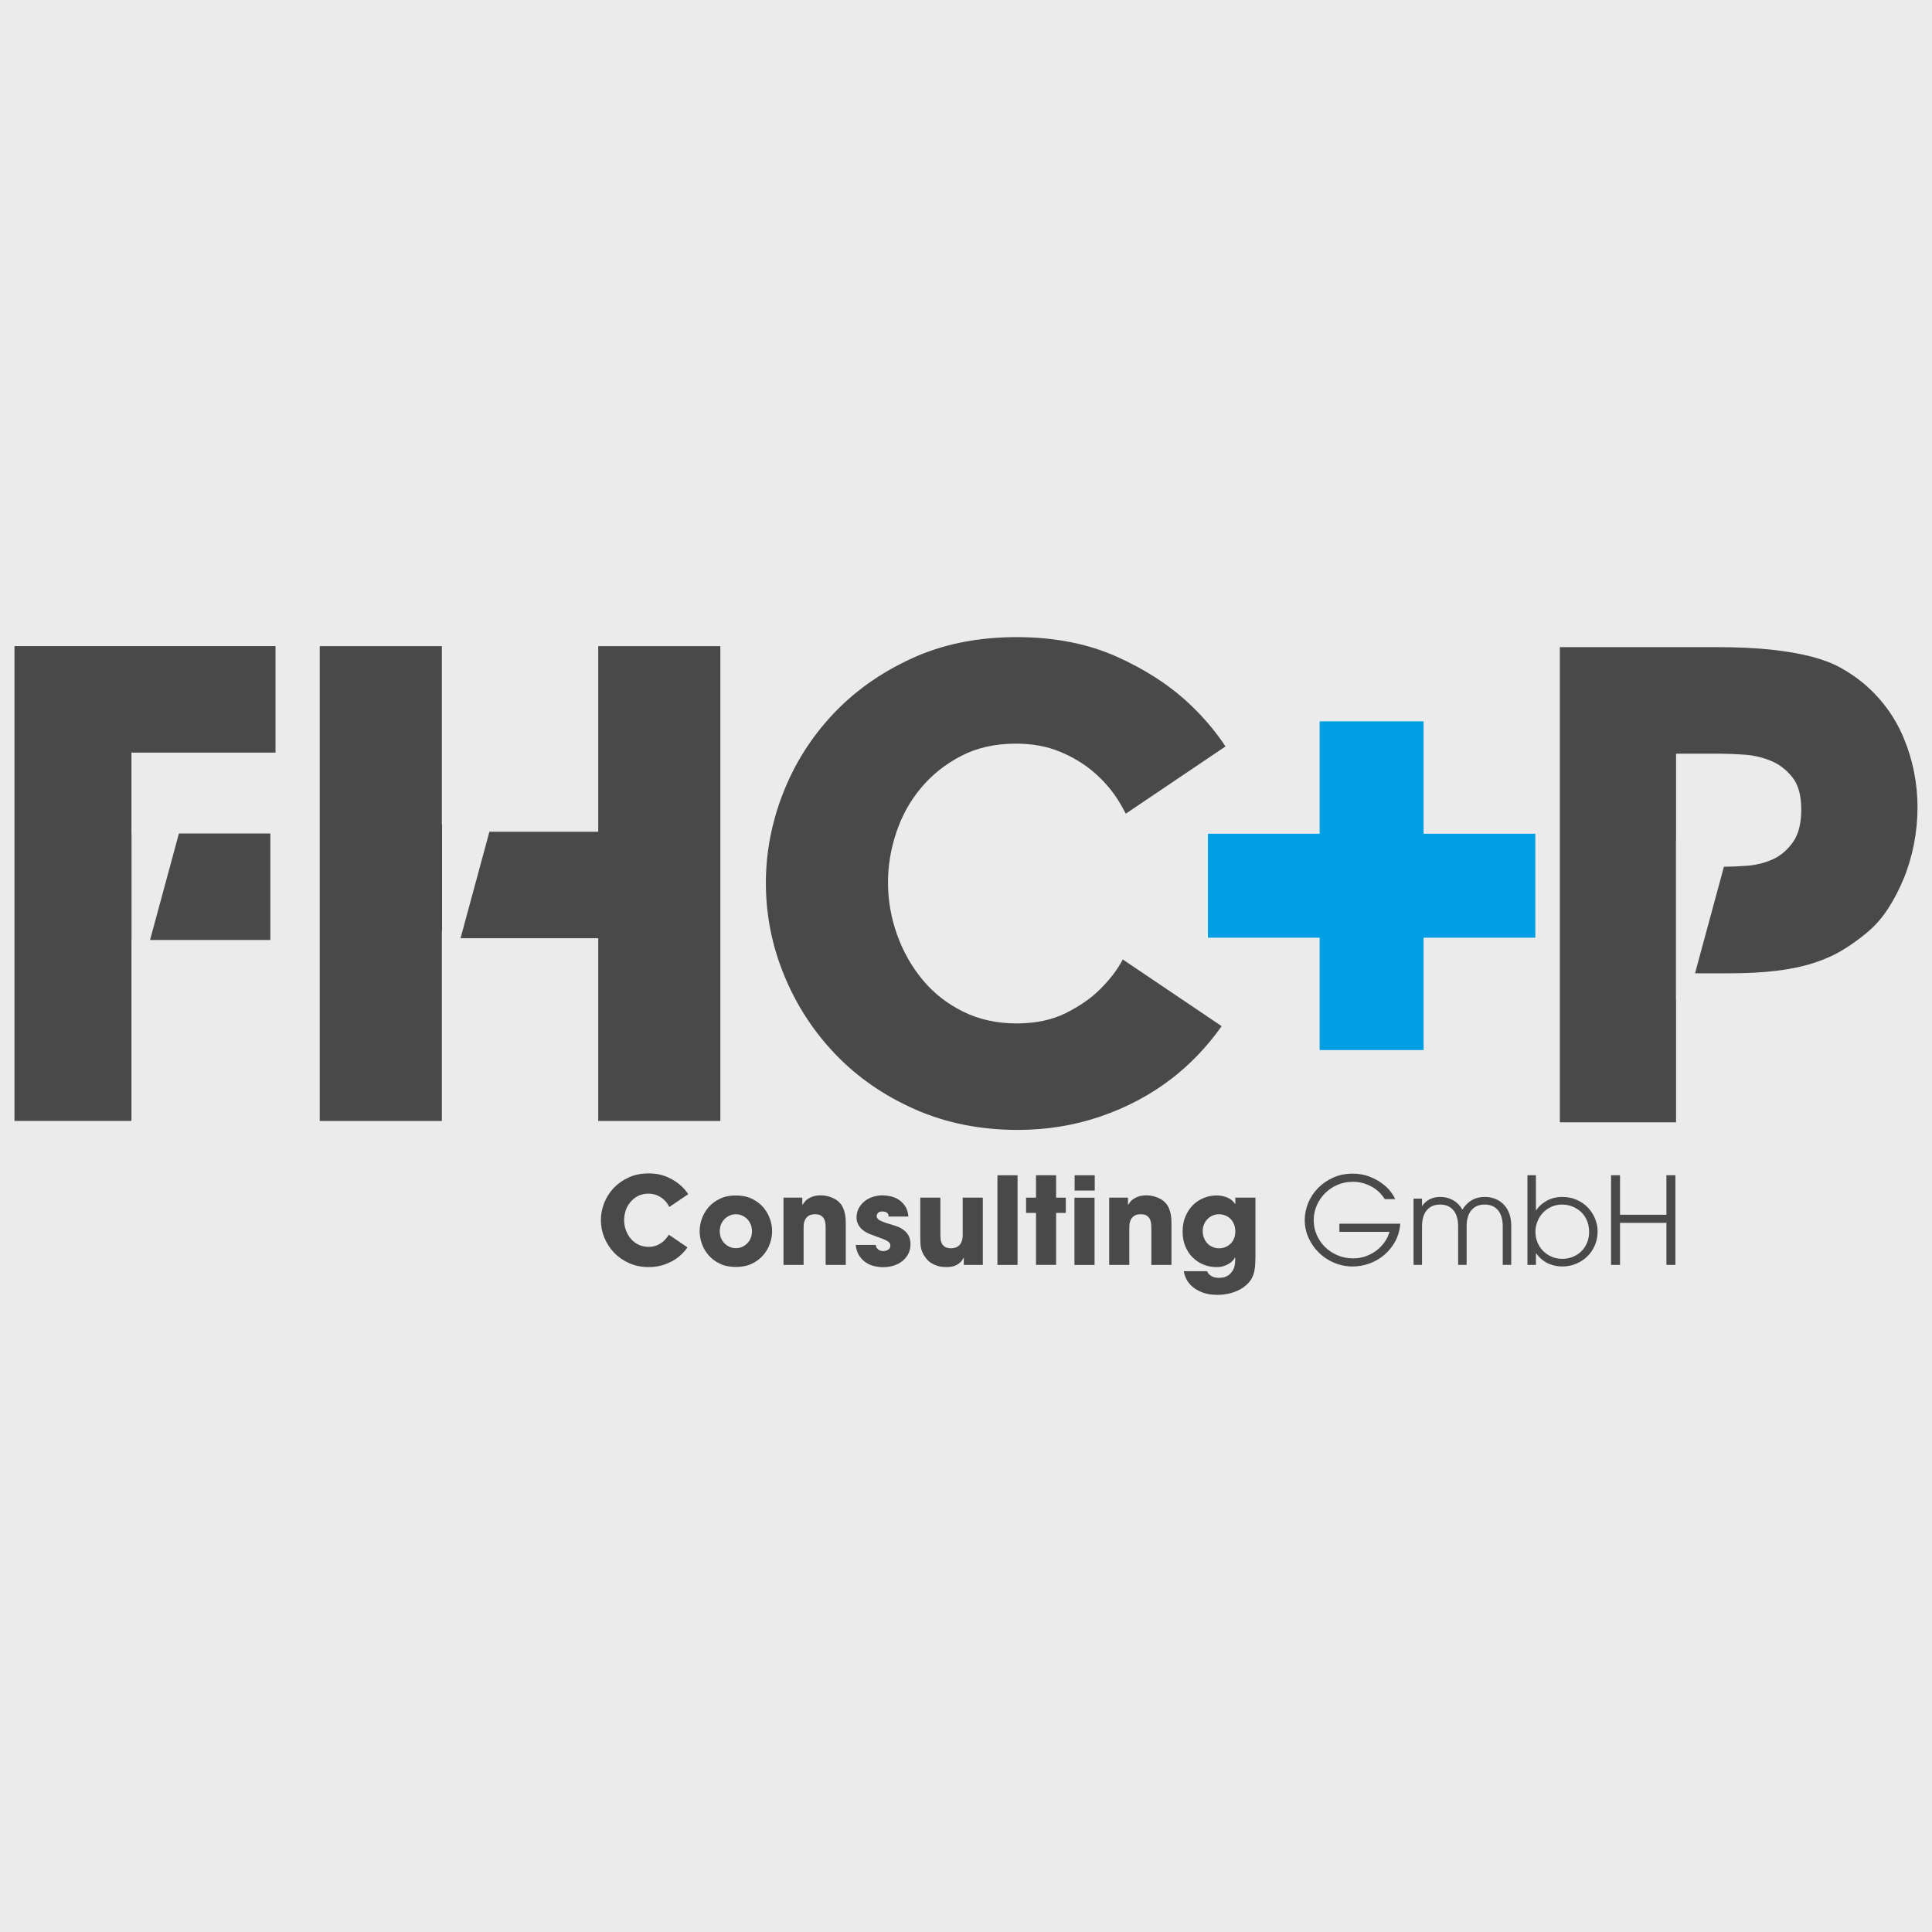
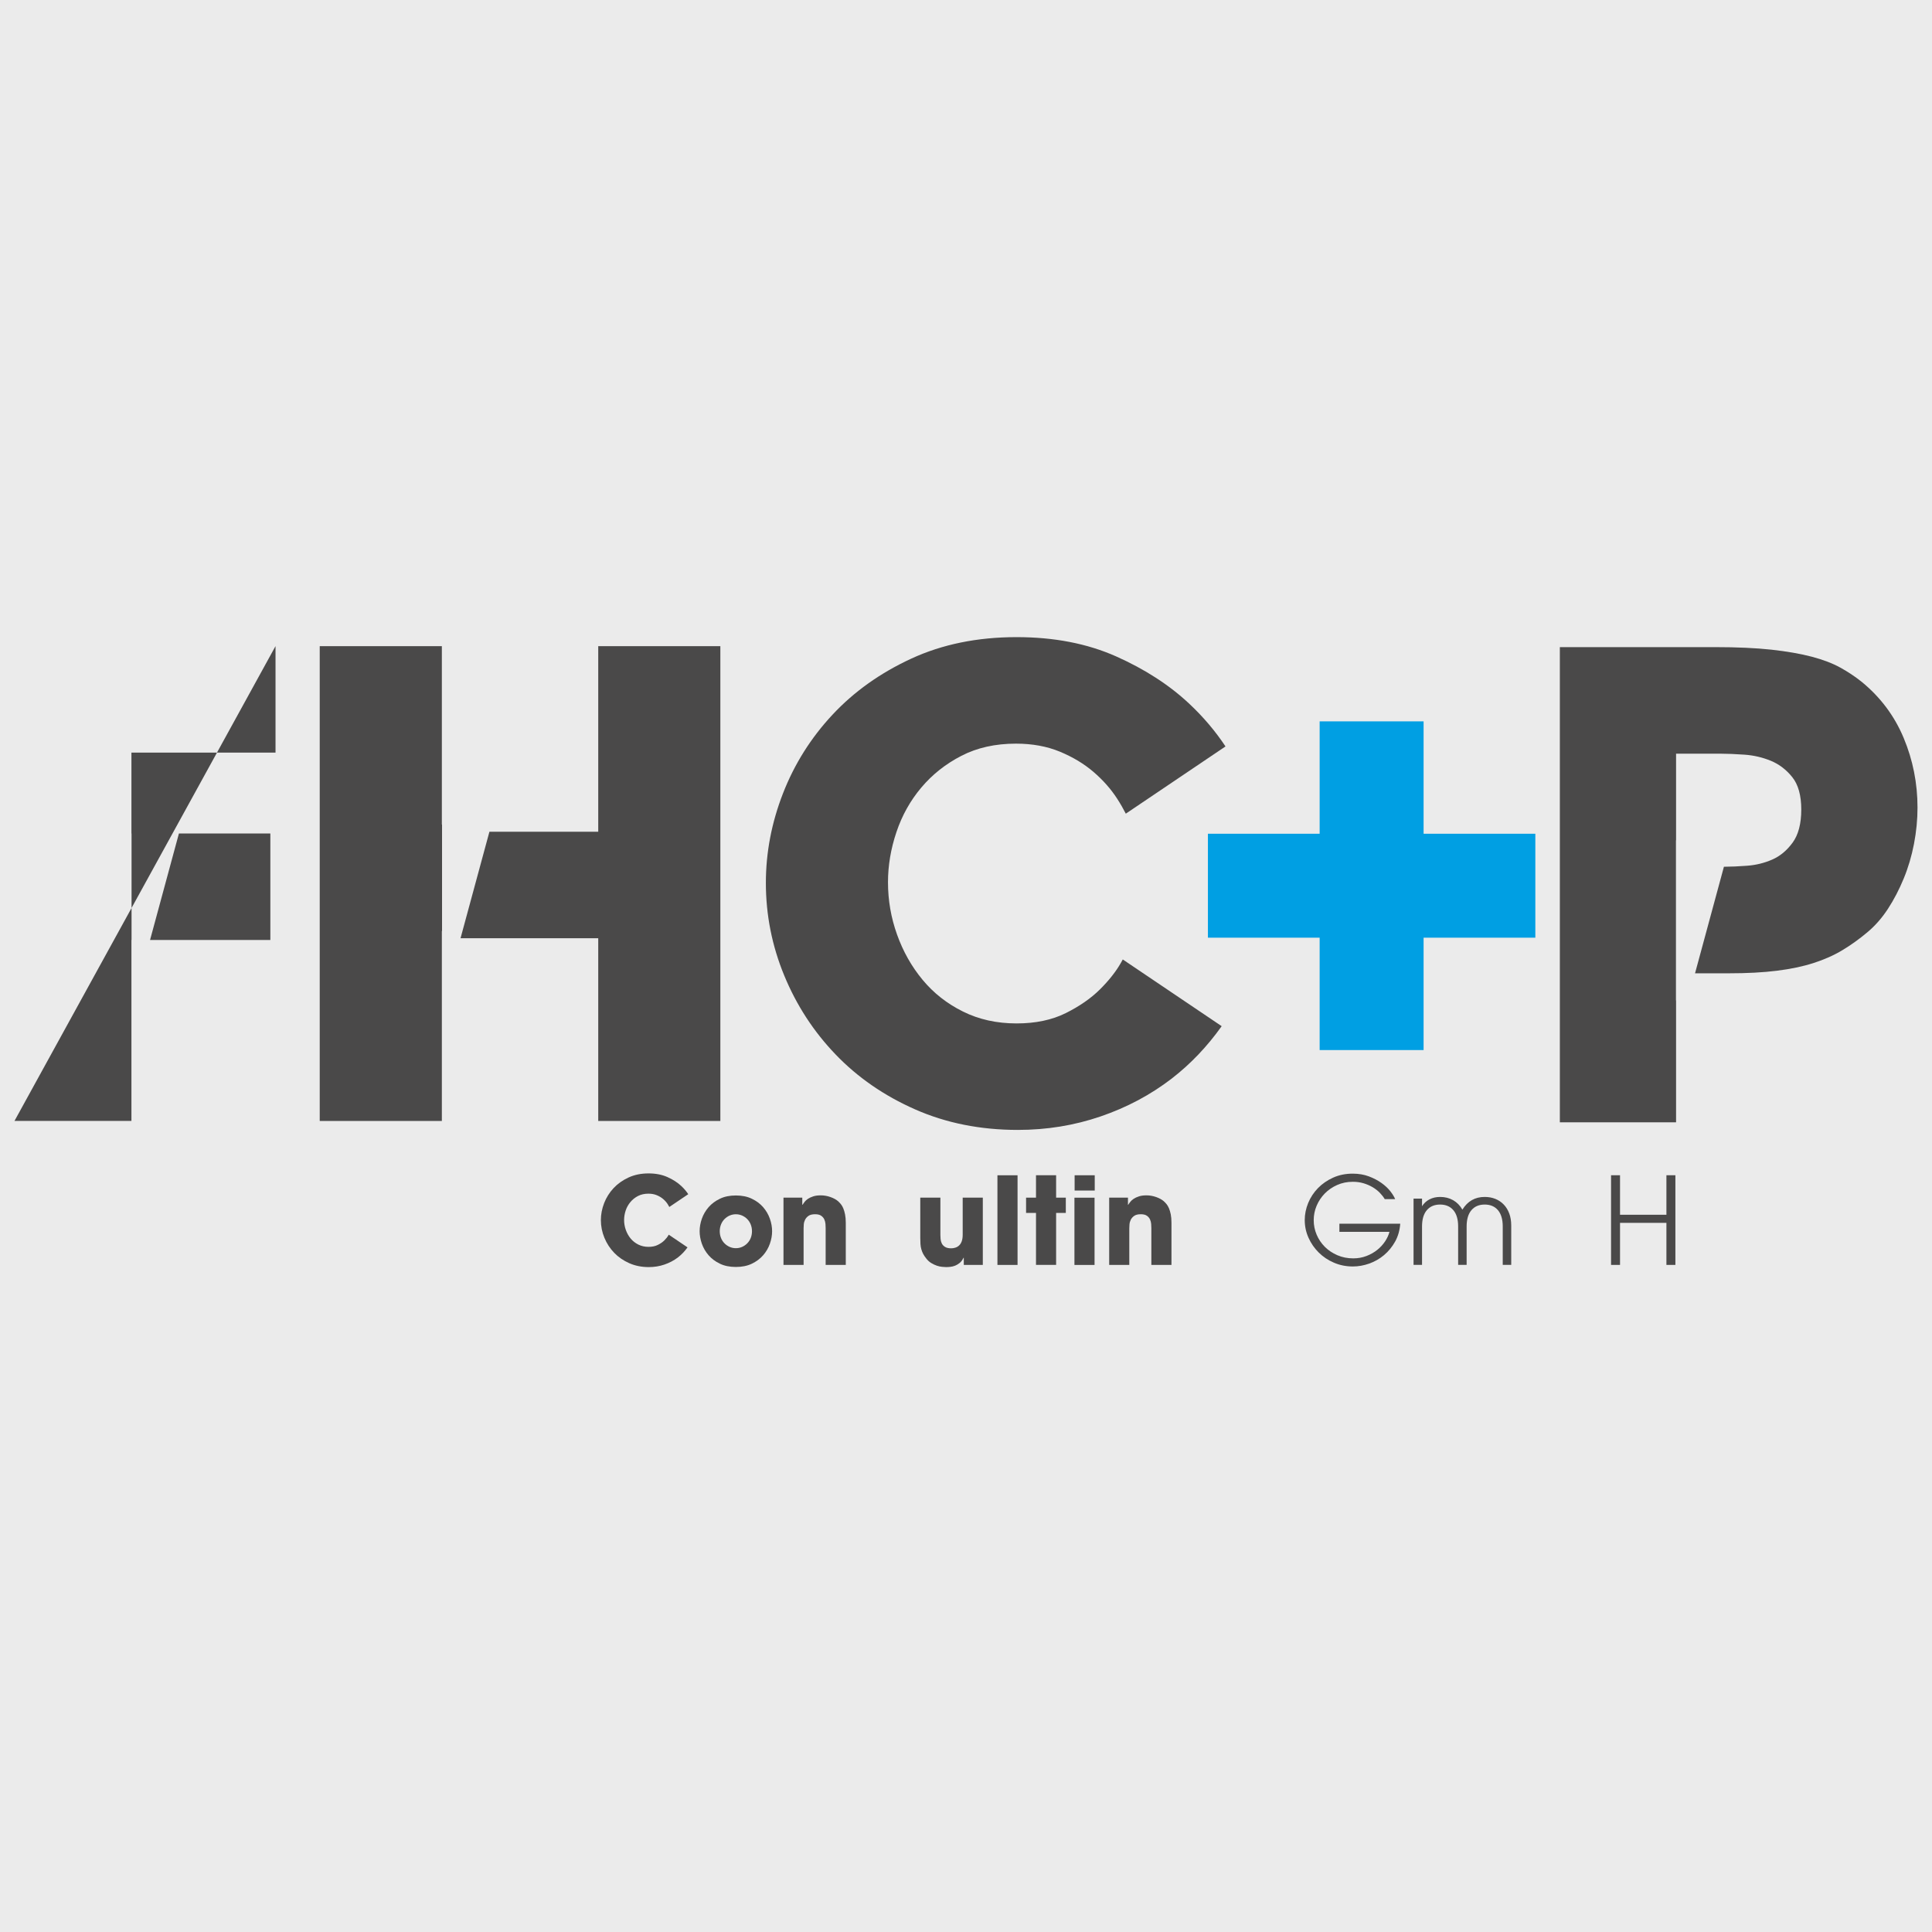
<svg xmlns="http://www.w3.org/2000/svg" width="100%" height="100%" viewBox="0 0 800 800" version="1.1" xml:space="preserve" style="fill-rule:evenodd;clip-rule:evenodd;stroke-linejoin:round;stroke-miterlimit:2;">
  <g id="Layer1">
    <rect x="-37.359" y="-35.321" width="886.628" height="883.358" style="fill:rgb(235,235,235);" />
  </g>
  <g transform="matrix(1,0,0,1,5.106,13.769)">
    <g transform="matrix(1.252,0,0,1.252,541.33,374.507)">
      <path d="M0,-34.379L-36.951,-34.379L-36.951,-0.001L0,-0.001L0,37.167L34.38,37.167L34.38,-0.001L71.337,-0.001L71.337,-34.379L34.38,-34.379L34.38,-71.546L0,-71.546L0,-34.379Z" style="fill:rgb(0,159,227);fill-rule:nonzero;" />
    </g>
    <g transform="matrix(1.252,0,0,1.252,788.894,384.48)">
      <path d="M0,-50.976C0,-59.042 -1.526,-66.722 -4.573,-74.017C-7.616,-81.304 -12.249,-87.504 -18.478,-92.597C-20.599,-94.298 -22.939,-95.856 -25.489,-97.27C-28.033,-98.684 -31.187,-99.892 -34.942,-100.886C-38.691,-101.871 -43.147,-102.65 -48.316,-103.221C-53.484,-103.781 -59.677,-104.064 -66.896,-104.064L-118.292,-104.064L-118.292,53.088L-79.853,53.088L-79.853,12.774L-79.89,12.774L-79.89,-40.154L-79.853,-40.154L-79.853,-68.817L-64.989,-68.817C-62.868,-68.817 -60.286,-68.706 -57.239,-68.498C-54.191,-68.284 -51.288,-67.609 -48.53,-66.482C-45.772,-65.346 -43.405,-63.541 -41.418,-61.061C-39.436,-58.581 -38.445,-55.012 -38.445,-50.338C-38.445,-45.665 -39.398,-42.018 -41.306,-39.402C-43.223,-36.783 -45.483,-34.906 -48.107,-33.775C-50.721,-32.64 -53.484,-31.967 -56.388,-31.758C-59.29,-31.544 -61.669,-31.44 -63.5,-31.44L-64.025,-31.44L-73.58,3.816L-62.44,3.816C-56.355,3.816 -51.048,3.535 -46.511,2.964C-41.979,2.405 -37.952,1.555 -34.407,0.42C-30.872,-0.715 -27.68,-2.129 -24.852,-3.83C-22.019,-5.531 -19.26,-7.509 -16.565,-9.775C-14.021,-11.899 -11.756,-14.48 -9.769,-17.525C-7.787,-20.57 -6.058,-23.899 -4.573,-27.506C-3.079,-31.116 -1.949,-34.94 -1.167,-38.976C-0.391,-43.011 0,-47.01 0,-50.976" style="fill:rgb(74,73,73);fill-rule:nonzero;" />
    </g>
    <g transform="matrix(1.252,0,0,1.252,108.982,406.286)">
-       <path d="M0,-86.588L0,-121.814L-86.338,-121.814L-86.338,35.226L-47.654,35.226L-47.654,-24.616L-47.617,-24.616L-47.617,-59.851L-47.654,-59.851L-47.654,-86.588L0,-86.588ZM-41.5,-24.616L-1.711,-24.616L-1.711,-59.851L-31.948,-59.851L-41.5,-24.616Z" style="fill:rgb(74,73,73);fill-rule:nonzero;" />
+       <path d="M0,-86.588L0,-121.814L-86.338,35.226L-47.654,35.226L-47.654,-24.616L-47.617,-24.616L-47.617,-59.851L-47.654,-59.851L-47.654,-86.588L0,-86.588ZM-41.5,-24.616L-1.711,-24.616L-1.711,-59.851L-31.948,-59.851L-41.5,-24.616Z" style="fill:rgb(74,73,73);fill-rule:nonzero;" />
    </g>
    <g transform="matrix(1.252,0,0,1.252,293.175,253.783)">
      <path d="M0,157.041L0,0L-40.387,0L-40.387,61.386L-76.376,61.386L-85.931,96.611L-40.387,96.611L-40.387,157.041L0,157.041ZM-92.045,58.999L-92.106,58.999L-92.106,0L-132.498,0L-132.498,157.041L-92.106,157.041L-92.106,94.226L-92.045,94.226L-92.045,58.999Z" style="fill:rgb(74,73,73);fill-rule:nonzero;" />
    </g>
    <g transform="matrix(1.252,0,0,1.252,461.062,381.003)">
      <path d="M0,-46.204L32.977,-68.444C29.683,-73.412 25.73,-78.118 21.038,-82.522C14.418,-88.741 6.33,-93.979 -3.214,-98.224C-12.758,-102.469 -23.727,-104.592 -36.121,-104.592C-49.093,-104.592 -60.699,-102.217 -70.956,-97.479C-81.219,-92.739 -89.905,-86.553 -97.029,-78.913C-104.155,-71.272 -109.605,-62.601 -113.378,-52.918C-117.151,-43.225 -119.039,-33.352 -119.039,-23.312C-119.039,-12.7 -117.01,-2.475 -112.952,7.354C-108.893,17.19 -103.229,25.888 -95.961,33.45C-88.692,41.024 -79.936,47.075 -69.674,51.602C-59.417,56.127 -48.092,58.388 -35.692,58.388C-26.153,58.388 -17.032,56.909 -8.34,53.932C0.348,50.964 8.184,46.792 15.168,41.42C21.478,36.552 26.973,30.74 31.713,24.077L-1.002,2.011C-1.216,2.399 -1.371,2.691 -1.607,3.109C-3.251,6.009 -5.564,8.944 -8.554,11.919C-11.548,14.887 -15.329,17.505 -19.882,19.771C-24.445,22.031 -29.854,23.167 -36.121,23.167C-42.677,23.167 -48.59,21.859 -53.859,19.235C-59.133,16.622 -63.586,13.119 -67.215,8.735C-70.852,4.349 -73.666,-0.638 -75.656,-6.226C-77.659,-11.815 -78.65,-17.579 -78.65,-23.524C-78.65,-29.044 -77.724,-34.559 -75.87,-40.077C-74.022,-45.596 -71.28,-50.511 -67.644,-54.824C-64.012,-59.142 -59.599,-62.641 -54.393,-65.327C-49.2,-68.016 -43.18,-69.366 -36.335,-69.366C-30.926,-69.366 -26.084,-68.476 -21.805,-66.709C-17.535,-64.939 -13.829,-62.711 -10.69,-60.025C-7.562,-57.337 -4.96,-54.404 -2.893,-51.217C-1.789,-49.517 -0.836,-47.843 0,-46.204" style="fill:rgb(74,73,73);fill-rule:nonzero;" />
    </g>
    <g transform="matrix(1.252,0,0,1.252,-132.093,218.16)">
      <rect x="456.841" y="203.454" width="6.652" height="5.051" style="fill:rgb(74,73,73);" />
    </g>
    <g transform="matrix(1.252,0,0,1.252,272.041,497.007)">
      <path d="M0,-8.779L6.267,-13.01C5.643,-13.953 4.89,-14.847 3.995,-15.688C2.742,-16.866 1.2,-17.863 -0.61,-18.666C-2.426,-19.48 -4.51,-19.882 -6.869,-19.882C-9.33,-19.882 -11.539,-19.426 -13.489,-18.527C-15.441,-17.627 -17.091,-16.449 -18.446,-15.003C-19.801,-13.546 -20.837,-11.896 -21.555,-10.059C-22.268,-8.217 -22.632,-6.341 -22.632,-4.429C-22.632,-2.416 -22.24,-0.471 -21.472,1.398C-20.7,3.272 -19.624,4.922 -18.242,6.363C-16.86,7.798 -15.192,8.95 -13.245,9.812C-11.293,10.674 -9.146,11.103 -6.786,11.103C-4.97,11.103 -3.237,10.825 -1.585,10.256C0.064,9.689 1.556,8.896 2.884,7.878C4.079,6.947 5.126,5.843 6.025,4.579L-0.192,0.38C-0.233,0.455 -0.265,0.514 -0.308,0.594C-0.621,1.146 -1.061,1.698 -1.631,2.265C-2.196,2.833 -2.913,3.325 -3.781,3.754C-4.646,4.194 -5.677,4.408 -6.869,4.408C-8.111,4.408 -9.236,4.156 -10.24,3.658C-11.239,3.155 -12.089,2.495 -12.779,1.665C-13.47,0.829 -14.003,-0.124 -14.381,-1.184C-14.761,-2.245 -14.951,-3.338 -14.951,-4.472C-14.951,-5.517 -14.777,-6.561 -14.427,-7.622C-14.075,-8.667 -13.548,-9.598 -12.856,-10.418C-12.171,-11.243 -11.333,-11.907 -10.34,-12.421C-9.352,-12.925 -8.205,-13.181 -6.906,-13.181C-5.881,-13.181 -4.96,-13.015 -4.148,-12.677C-3.337,-12.341 -2.627,-11.918 -2.035,-11.409C-1.438,-10.9 -0.945,-10.342 -0.549,-9.732C-0.34,-9.411 -0.161,-9.094 0,-8.779" style="fill:rgb(74,73,73);fill-rule:nonzero;" />
    </g>
    <g transform="matrix(1.252,0,0,1.252,314.606,496.056)">
      <path d="M0,-0.006C0,-1.366 -0.247,-2.748 -0.742,-4.152C-1.234,-5.555 -1.981,-6.818 -2.968,-7.96C-3.956,-9.095 -5.2,-10.022 -6.692,-10.739C-8.189,-11.468 -9.954,-11.826 -11.984,-11.826C-14.014,-11.826 -15.778,-11.468 -17.271,-10.739C-18.771,-10.022 -20.013,-9.095 -21.001,-7.96C-21.989,-6.818 -22.733,-5.555 -23.229,-4.152C-23.722,-2.748 -23.968,-1.366 -23.968,-0.006C-23.968,1.354 -23.722,2.747 -23.229,4.145C-22.733,5.548 -21.989,6.817 -21.001,7.953C-20.013,9.089 -18.771,10.02 -17.271,10.738C-15.778,11.461 -14.014,11.82 -11.984,11.82C-9.954,11.82 -8.189,11.461 -6.692,10.738C-5.2,10.02 -3.956,9.089 -2.968,7.953C-1.981,6.817 -1.234,5.548 -0.742,4.145C-0.247,2.747 0,1.354 0,-0.006M-6.655,-0.006C-6.655,0.798 -6.797,1.548 -7.075,2.243C-7.356,2.94 -7.745,3.529 -8.237,4.021C-8.733,4.525 -9.298,4.905 -9.938,5.189C-10.581,5.468 -11.261,5.607 -11.984,5.607C-12.702,5.607 -13.388,5.468 -14.03,5.189C-14.667,4.905 -15.237,4.525 -15.73,4.021C-16.224,3.529 -16.614,2.94 -16.893,2.243C-17.174,1.548 -17.315,0.798 -17.315,-0.006C-17.315,-0.804 -17.174,-1.548 -16.893,-2.245C-16.614,-2.941 -16.224,-3.535 -15.73,-4.028C-15.237,-4.527 -14.667,-4.912 -14.03,-5.191C-13.388,-5.469 -12.702,-5.613 -11.984,-5.613C-11.261,-5.613 -10.581,-5.469 -9.938,-5.191C-9.298,-4.912 -8.733,-4.527 -8.237,-4.028C-7.745,-3.535 -7.356,-2.941 -7.075,-2.245C-6.797,-1.548 -6.655,-0.804 -6.655,-0.006" style="fill:rgb(74,73,73);fill-rule:nonzero;" />
    </g>
    <g transform="matrix(1.252,0,0,1.252,319.319,481.202)">
      <path d="M0,23.004L6.652,23.004L6.652,10.9C6.652,10.552 6.677,10.123 6.714,9.599C6.752,9.079 6.896,8.57 7.138,8.077C7.379,7.584 7.75,7.156 8.254,6.792C8.766,6.428 9.499,6.245 10.461,6.245C11.345,6.245 12.017,6.417 12.482,6.754C12.951,7.092 13.297,7.493 13.508,7.976C13.723,8.452 13.849,8.955 13.889,9.481C13.926,10 13.947,10.461 13.947,10.862L13.947,23.004L20.603,23.004L20.603,9.095C20.603,8.002 20.52,7.06 20.358,6.267C20.201,5.484 19.997,4.81 19.762,4.248C19.521,3.686 19.247,3.225 18.939,2.86C18.631,2.502 18.331,2.192 18.034,1.918C17.421,1.393 16.585,0.933 15.533,0.558C14.475,0.188 13.412,0 12.346,0C11.355,0 10.514,0.108 9.818,0.343C9.127,0.568 8.546,0.841 8.074,1.157C7.608,1.479 7.236,1.821 6.955,2.186C6.677,2.55 6.451,2.86 6.291,3.128L6.216,3.128L6.216,0.761L0,0.761L0,23.004Z" style="fill:rgb(74,73,73);fill-rule:nonzero;" />
    </g>
    <g transform="matrix(1.252,0,0,1.252,371.047,502.169)">
-       <path d="M0,-9.736C-0.132,-11.204 -0.52,-12.398 -1.162,-13.299C-1.803,-14.209 -2.544,-14.916 -3.382,-15.429C-4.229,-15.933 -5.115,-16.276 -6.047,-16.468C-6.987,-16.656 -7.814,-16.748 -8.532,-16.748C-9.684,-16.748 -10.782,-16.576 -11.823,-16.228C-12.865,-15.88 -13.781,-15.387 -14.565,-14.744C-15.355,-14.107 -15.979,-13.33 -16.454,-12.42C-16.92,-11.509 -17.155,-10.507 -17.155,-9.421C-17.155,-8.666 -17.011,-7.985 -16.732,-7.375C-16.454,-6.754 -16.068,-6.207 -15.591,-5.724C-15.109,-5.248 -14.55,-4.836 -13.907,-4.488C-13.267,-4.139 -12.587,-3.845 -11.86,-3.604C-10.792,-3.202 -9.888,-2.865 -9.135,-2.597C-8.391,-2.34 -7.782,-2.083 -7.316,-1.837C-6.843,-1.601 -6.502,-1.343 -6.291,-1.082C-6.076,-0.808 -5.972,-0.465 -5.972,-0.037C-5.972,0.498 -6.219,0.922 -6.711,1.227C-7.206,1.537 -7.731,1.688 -8.297,1.688C-8.374,1.688 -8.532,1.672 -8.773,1.645C-9.015,1.618 -9.279,1.549 -9.558,1.425C-9.839,1.302 -10.097,1.11 -10.337,0.821C-10.578,0.541 -10.739,0.145 -10.819,-0.358L-17.434,-0.358C-17.271,1.11 -16.869,2.32 -16.229,3.268C-15.591,4.216 -14.828,4.977 -13.947,5.534C-13.063,6.09 -12.132,6.482 -11.138,6.696C-10.149,6.91 -9.229,7.012 -8.374,7.012C-7.146,7.012 -5.982,6.84 -4.885,6.497C-3.795,6.144 -2.828,5.652 -2.001,4.987C-1.173,4.339 -0.52,3.541 -0.038,2.609C0.438,1.672 0.681,0.617 0.681,-0.562C0.681,-1.761 0.455,-2.747 0,-3.518C-0.455,-4.3 -1.047,-4.937 -1.781,-5.446C-2.518,-5.961 -3.351,-6.362 -4.288,-6.668C-5.22,-6.978 -6.157,-7.262 -7.092,-7.53C-7.973,-7.802 -8.763,-8.114 -9.459,-8.478C-10.149,-8.837 -10.501,-9.319 -10.501,-9.934C-10.501,-10.229 -10.358,-10.556 -10.08,-10.899C-9.799,-11.242 -9.312,-11.419 -8.615,-11.419C-8.134,-11.419 -7.753,-11.354 -7.475,-11.22C-7.196,-11.081 -6.987,-10.931 -6.855,-10.759C-6.717,-10.588 -6.631,-10.395 -6.591,-10.197C-6.554,-9.994 -6.532,-9.839 -6.532,-9.736L0,-9.736Z" style="fill:rgb(74,73,73);fill-rule:nonzero;" />
-     </g>
+       </g>
    <g transform="matrix(1.252,0,0,1.252,401.855,510.907)">
      <path d="M0,-22.967L-6.652,-22.967L-6.652,-10.744C-6.652,-9.856 -6.763,-9.127 -6.971,-8.538C-7.191,-7.948 -7.475,-7.488 -7.839,-7.156C-8.195,-6.823 -8.605,-6.577 -9.055,-6.439C-9.51,-6.288 -9.981,-6.213 -10.461,-6.213C-11.342,-6.213 -12.027,-6.374 -12.528,-6.696C-13.021,-7.017 -13.371,-7.403 -13.586,-7.858C-13.8,-8.313 -13.926,-8.8 -13.969,-9.32C-14.009,-9.845 -14.03,-10.284 -14.03,-10.664L-14.03,-22.967L-20.683,-22.967L-20.683,-9.662C-20.683,-8.892 -20.661,-8.196 -20.621,-7.601C-20.578,-6.995 -20.484,-6.439 -20.337,-5.913C-20.195,-5.394 -19.992,-4.885 -19.74,-4.392C-19.488,-3.9 -19.129,-3.374 -18.674,-2.807C-18.197,-2.191 -17.648,-1.698 -17.035,-1.328C-16.422,-0.954 -15.806,-0.664 -15.188,-0.461C-14.574,-0.257 -14.004,-0.134 -13.465,-0.086C-12.933,-0.032 -12.488,0 -12.143,0C-11.714,0 -11.242,-0.032 -10.723,-0.086C-10.201,-0.134 -9.676,-0.269 -9.138,-0.483C-8.605,-0.696 -8.096,-1.007 -7.614,-1.404C-7.135,-1.811 -6.72,-2.367 -6.374,-3.091L-6.291,-3.091L-6.291,-0.718L0,-0.718L0,-22.967Z" style="fill:rgb(74,73,73);fill-rule:nonzero;" />
    </g>
    <g transform="matrix(1.252,0,0,1.252,-132.093,248.97)">
      <rect x="431.313" y="178.849" width="6.652" height="29.651" style="fill:rgb(74,73,73);" />
    </g>
    <g transform="matrix(1.252,0,0,1.252,432.209,509.994)">
      <path d="M0,-29.651L-6.652,-29.651L-6.652,-22.238L-9.936,-22.238L-9.936,-17.187L-6.652,-17.187L-6.652,0L0,0L0,-17.187L3.208,-17.187L3.208,-22.238L0,-22.238L0,-29.651Z" style="fill:rgb(74,73,73);fill-rule:nonzero;" />
    </g>
    <g transform="matrix(-1.252,0,0,1.252,1020.09,258.257)">
      <rect x="456.841" y="178.844" width="6.652" height="22.243" style="fill:rgb(74,73,73);" />
    </g>
    <g transform="matrix(1.252,0,0,1.252,454.183,481.202)">
      <path d="M0,23.004L6.651,23.004L6.651,10.9C6.651,10.552 6.673,10.123 6.716,9.599C6.754,9.079 6.898,8.57 7.134,8.077C7.38,7.584 7.75,7.156 8.259,6.792C8.763,6.428 9.501,6.245 10.46,6.245C11.344,6.245 12.019,6.417 12.484,6.754C12.95,7.092 13.293,7.493 13.508,7.976C13.722,8.452 13.851,8.955 13.888,9.481C13.925,10 13.946,10.461 13.946,10.862L13.946,23.004L20.599,23.004L20.599,9.095C20.599,8.002 20.519,7.06 20.363,6.267C20.202,5.484 19.999,4.81 19.763,4.248C19.517,3.686 19.249,3.225 18.938,2.86C18.634,2.502 18.328,2.192 18.033,1.918C17.417,1.393 16.587,0.933 15.532,0.558C14.472,0.188 13.411,0 12.351,0C11.354,0 10.519,0.108 9.822,0.343C9.126,0.568 8.548,0.841 8.077,1.157C7.605,1.479 7.235,1.821 6.957,2.186C6.673,2.55 6.448,2.86 6.293,3.128L6.213,3.128L6.213,0.761L0,0.761L0,23.004Z" style="fill:rgb(74,73,73);fill-rule:nonzero;" />
    </g>
    <g transform="matrix(1.252,0,0,1.252,514.745,497)">
-       <path d="M0,7.703L0,-11.858L-6.652,-11.858L-6.652,-9.774L-6.737,-9.774C-7.349,-10.733 -8.211,-11.44 -9.319,-11.901C-10.429,-12.351 -11.612,-12.586 -12.865,-12.586C-14.312,-12.586 -15.704,-12.313 -17.054,-11.777C-18.403,-11.247 -19.598,-10.459 -20.642,-9.437C-21.681,-8.402 -22.517,-7.144 -23.148,-5.666C-23.775,-4.188 -24.091,-2.489 -24.091,-0.599C-24.091,1.195 -23.791,2.812 -23.181,4.254C-22.586,5.699 -21.767,6.926 -20.743,7.938C-19.71,8.956 -18.521,9.738 -17.171,10.284C-15.821,10.831 -14.386,11.109 -12.865,11.109C-11.987,11.109 -11.216,11.002 -10.54,10.788C-9.876,10.573 -9.287,10.311 -8.773,10.006C-8.27,9.695 -7.852,9.352 -7.515,8.982C-7.177,8.613 -6.931,8.26 -6.775,7.938L-6.695,7.938L-6.695,8.624C-6.695,10.118 -6.931,11.269 -7.413,12.084C-7.9,12.903 -8.452,13.503 -9.078,13.894C-9.705,14.28 -10.315,14.505 -10.905,14.569C-11.494,14.634 -11.891,14.677 -12.104,14.677C-12.212,14.677 -12.437,14.66 -12.764,14.634C-13.101,14.601 -13.465,14.526 -13.866,14.387C-14.269,14.259 -14.665,14.044 -15.05,13.75C-15.441,13.455 -15.752,13.026 -15.993,12.47L-23.689,12.47C-23.577,13.272 -23.304,14.13 -22.87,15.029C-22.42,15.94 -21.767,16.781 -20.878,17.557C-19.999,18.334 -18.88,18.982 -17.515,19.502C-16.153,20.021 -14.504,20.289 -12.587,20.289C-11.226,20.289 -9.94,20.144 -8.763,19.86C-7.573,19.582 -6.491,19.196 -5.527,18.725C-4.568,18.243 -3.738,17.681 -3.031,17.044C-2.324,16.401 -1.751,15.725 -1.323,15.029C-0.793,14.098 -0.434,13.058 -0.268,11.907C-0.086,10.761 0,9.352 0,7.703M-6.652,-0.637C-6.652,0.161 -6.786,0.9 -7.054,1.586C-7.321,2.271 -7.696,2.85 -8.179,3.332C-8.655,3.814 -9.233,4.194 -9.897,4.478C-10.573,4.757 -11.302,4.896 -12.104,4.896C-12.801,4.896 -13.465,4.757 -14.107,4.489C-14.751,4.226 -15.318,3.847 -15.811,3.353C-16.304,2.855 -16.7,2.25 -16.989,1.543C-17.289,0.836 -17.439,0.044 -17.439,-0.835C-17.439,-1.638 -17.289,-2.377 -16.989,-3.063C-16.7,-3.737 -16.304,-4.327 -15.811,-4.83C-15.318,-5.323 -14.751,-5.698 -14.107,-5.966C-13.465,-6.234 -12.784,-6.367 -12.062,-6.367C-11.312,-6.367 -10.616,-6.234 -9.962,-5.966C-9.309,-5.698 -8.73,-5.323 -8.237,-4.83C-7.745,-4.327 -7.359,-3.727 -7.075,-3.02C-6.797,-2.314 -6.652,-1.521 -6.652,-0.637" style="fill:rgb(74,73,73);fill-rule:nonzero;" />
-     </g>
+       </g>
    <g transform="matrix(1.252,0,0,1.252,549.51,489.931)">
      <path d="M0,2.4L0,5.089L16.556,5.089C16.288,6.133 15.816,7.177 15.131,8.216C14.445,9.255 13.588,10.199 12.544,11.045C11.5,11.88 10.311,12.566 8.961,13.08C7.611,13.605 6.144,13.868 4.568,13.868C2.673,13.868 0.927,13.519 -0.68,12.823C-2.287,12.127 -3.669,11.206 -4.831,10.038C-5.988,8.876 -6.893,7.531 -7.535,6.01C-8.179,4.489 -8.494,2.898 -8.494,1.244C-8.494,-0.417 -8.179,-2.002 -7.535,-3.524C-6.893,-5.05 -5.998,-6.394 -4.847,-7.579C-3.701,-8.75 -2.33,-9.694 -0.739,-10.401C0.852,-11.108 2.576,-11.461 4.451,-11.461C5.678,-11.461 6.84,-11.3 7.937,-10.985C9.035,-10.658 10.032,-10.229 10.942,-9.699C11.848,-9.163 12.646,-8.547 13.331,-7.857C14.006,-7.161 14.563,-6.454 14.992,-5.73L18.436,-5.73C18.141,-6.48 17.616,-7.342 16.855,-8.317C16.095,-9.297 15.12,-10.207 13.926,-11.059C12.736,-11.916 11.344,-12.645 9.742,-13.25C8.136,-13.85 6.357,-14.15 4.408,-14.15C2.03,-14.15 -0.134,-13.71 -2.083,-12.827C-4.033,-11.943 -5.704,-10.787 -7.091,-9.362C-8.483,-7.926 -9.561,-6.298 -10.32,-4.455C-11.076,-2.602 -11.462,-0.722 -11.462,1.201C-11.462,3.257 -11.044,5.207 -10.214,7.054C-9.389,8.897 -8.264,10.531 -6.828,11.945C-5.404,13.359 -3.717,14.483 -1.783,15.308C0.155,16.138 2.233,16.55 4.451,16.55C6.262,16.55 8.072,16.229 9.882,15.587C11.682,14.944 13.31,14.012 14.771,12.786C16.224,11.559 17.444,10.07 18.42,8.335C19.389,6.599 19.962,4.618 20.123,2.4L0,2.4Z" style="fill:rgb(74,73,73);fill-rule:nonzero;" />
    </g>
    <g transform="matrix(1.252,0,0,1.252,583.728,509.297)">
      <path d="M0,-21.36L-2.807,-21.36L-2.807,0.557L0,0.557L0,-12.142C0,-14.494 0.524,-16.294 1.585,-17.536C2.641,-18.778 4.103,-19.399 5.977,-19.399C7.841,-19.399 9.303,-18.778 10.358,-17.536C11.419,-16.294 11.943,-14.494 11.943,-12.142L11.943,0.557L14.75,0.557L14.75,-12.142C14.75,-14.494 15.275,-16.294 16.336,-17.536C17.385,-18.778 18.853,-19.399 20.722,-19.399C22.592,-19.399 24.059,-18.778 25.108,-17.536C26.164,-16.294 26.693,-14.494 26.693,-12.142L26.693,0.557L29.5,0.557L29.5,-12.469C29.5,-13.936 29.286,-15.255 28.857,-16.411C28.43,-17.568 27.829,-18.564 27.047,-19.378C26.276,-20.192 25.355,-20.819 24.273,-21.263C23.186,-21.703 22.002,-21.917 20.722,-21.917C17.541,-21.917 15.082,-20.524 13.347,-17.717C12.576,-19.073 11.553,-20.117 10.283,-20.84C9.014,-21.563 7.573,-21.917 5.977,-21.917C4.691,-21.917 3.529,-21.66 2.484,-21.119C1.445,-20.589 0.615,-19.828 0,-18.838L0,-21.36Z" style="fill:rgb(74,73,73);fill-rule:nonzero;" />
    </g>
    <g transform="matrix(1.252,0,0,1.252,656.426,487.323)">
-       <path d="M0,7.092C0,5.619 -0.278,4.205 -0.836,2.823C-1.403,1.452 -2.186,0.226 -3.203,-0.84C-4.221,-1.911 -5.452,-2.768 -6.909,-3.411C-8.366,-4.043 -9.989,-4.37 -11.778,-4.37C-12.372,-4.37 -13.026,-4.31 -13.765,-4.193C-14.499,-4.069 -15.243,-3.845 -16.004,-3.508C-16.77,-3.176 -17.524,-2.72 -18.274,-2.147C-19.024,-1.574 -19.699,-0.84 -20.32,0.038L-20.396,0.038L-20.396,-11.542L-23.202,-11.542L-23.202,18.12L-20.396,18.12L-20.396,14.264L-20.32,14.264C-19.699,15.153 -19.024,15.881 -18.274,16.449C-17.524,17.028 -16.765,17.478 -15.993,17.793C-15.211,18.12 -14.461,18.334 -13.722,18.452C-12.988,18.581 -12.341,18.634 -11.778,18.634C-10.069,18.634 -8.495,18.323 -7.049,17.713C-5.607,17.097 -4.36,16.267 -3.326,15.228C-2.282,14.184 -1.468,12.968 -0.878,11.565C-0.289,10.161 0,8.672 0,7.092M-2.807,7.215C-2.807,8.442 -3.021,9.599 -3.438,10.675C-3.867,11.757 -4.478,12.7 -5.271,13.503C-6.058,14.307 -7.006,14.939 -8.114,15.41C-9.224,15.881 -10.444,16.107 -11.778,16.107C-12.956,16.107 -14.075,15.881 -15.146,15.432C-16.218,14.971 -17.149,14.355 -17.953,13.568C-18.757,12.775 -19.389,11.837 -19.854,10.739C-20.32,9.642 -20.557,8.452 -20.557,7.173C-20.557,5.968 -20.331,4.821 -19.892,3.723C-19.453,2.631 -18.848,1.677 -18.071,0.863C-17.294,0.044 -16.368,-0.604 -15.286,-1.102C-14.204,-1.596 -13.036,-1.846 -11.778,-1.846C-10.573,-1.846 -9.438,-1.628 -8.355,-1.204C-7.269,-0.776 -6.314,-0.176 -5.484,0.595C-4.659,1.377 -4.007,2.32 -3.524,3.445C-3.042,4.57 -2.807,5.822 -2.807,7.215" style="fill:rgb(74,73,73);fill-rule:nonzero;" />
-     </g>
+       </g>
    <g transform="matrix(1.252,0,0,1.252,661.997,472.874)">
      <path d="M0,29.656L2.968,29.656L2.968,15.747L18.312,15.747L18.312,29.656L21.279,29.656L21.279,0L18.312,0L18.312,13.069L2.968,13.069L2.968,0L0,0L0,29.656Z" style="fill:rgb(74,73,73);fill-rule:nonzero;" />
    </g>
  </g>
</svg>